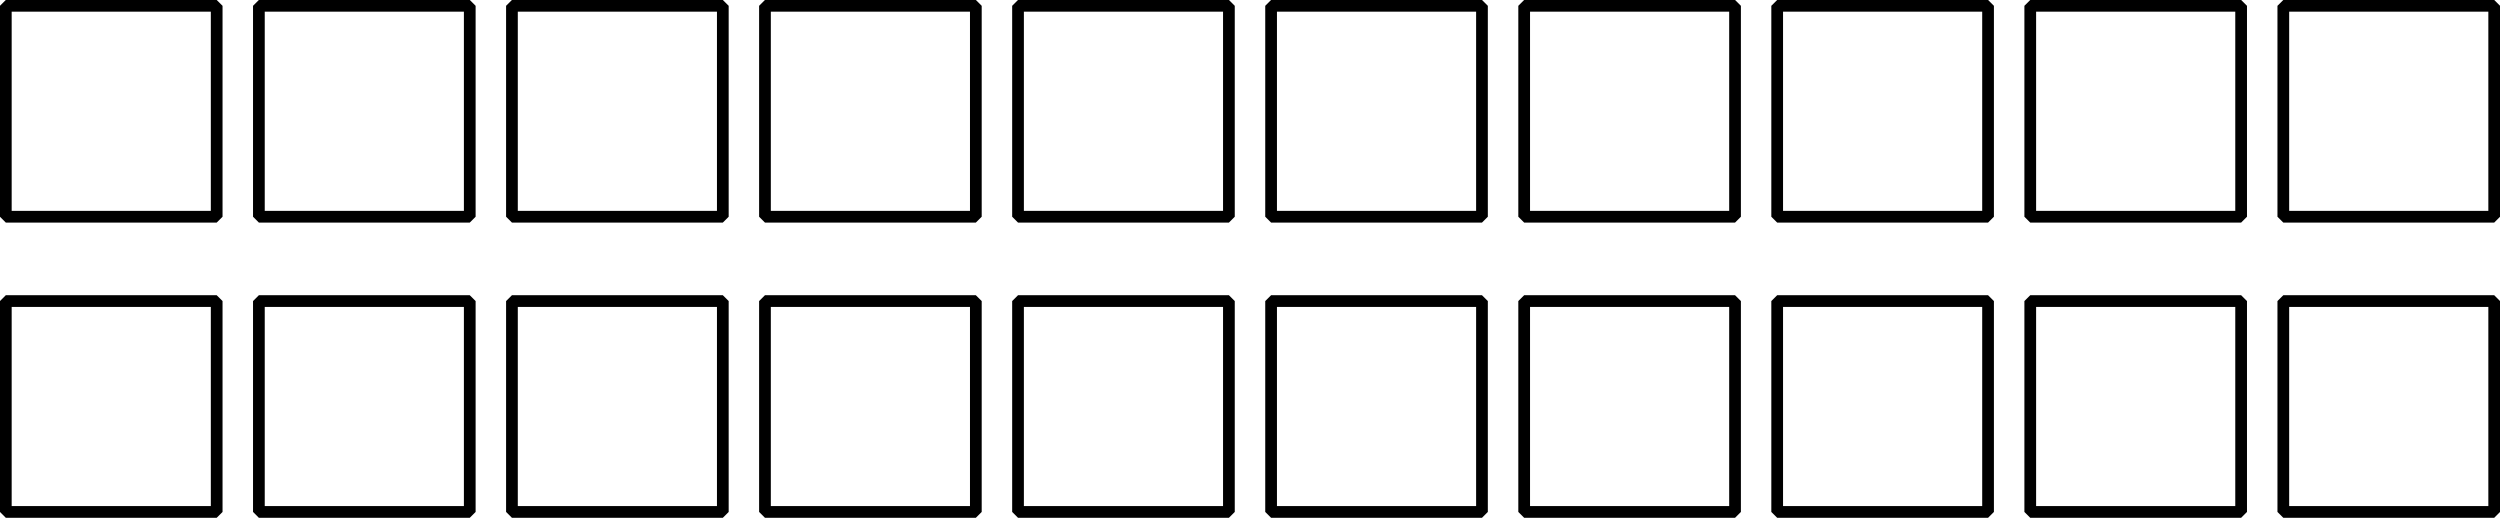
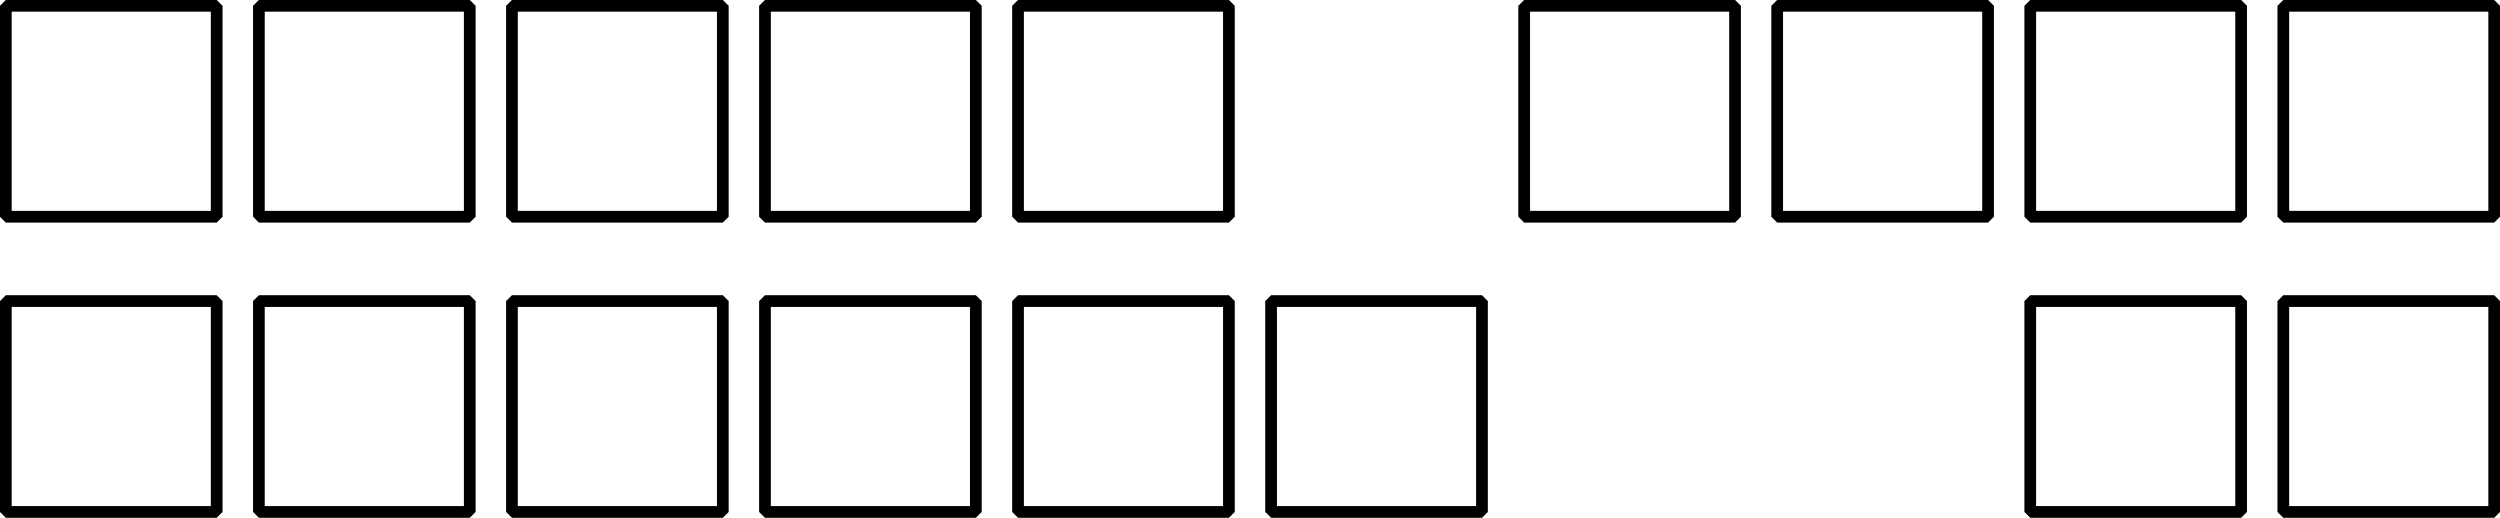
<svg xmlns="http://www.w3.org/2000/svg" height="44.197pt" version="1.1" viewBox="-72 -72 213.398 44.197" width="213.398pt">
  <g id="page1">
    <path d="M-71.504 -53.5V-71.504H-53.504V-53.5Z" fill="none" stroke="#000000" stroke-linejoin="bevel" stroke-miterlimit="10.037" stroke-width="1" />
    <path d="M-71.504 -28.301V-46.301H-53.504V-28.301Z" fill="none" stroke="#000000" stroke-linejoin="bevel" stroke-miterlimit="10.037" stroke-width="1" />
    <path d="M-49.902 -53.5V-71.504H-31.902V-53.5Z" fill="none" stroke="#000000" stroke-linejoin="bevel" stroke-miterlimit="10.037" stroke-width="1" />
    <path d="M-49.902 -28.301V-46.301H-31.902V-28.301Z" fill="none" stroke="#000000" stroke-linejoin="bevel" stroke-miterlimit="10.037" stroke-width="1" />
    <path d="M-28.301 -53.5V-71.504H-10.301V-53.5Z" fill="none" stroke="#000000" stroke-linejoin="bevel" stroke-miterlimit="10.037" stroke-width="1" />
    <path d="M-28.301 -28.301V-46.301H-10.301V-28.301Z" fill="none" stroke="#000000" stroke-linejoin="bevel" stroke-miterlimit="10.037" stroke-width="1" />
    <path d="M-6.703 -53.5V-71.504H11.297V-53.5Z" fill="none" stroke="#000000" stroke-linejoin="bevel" stroke-miterlimit="10.037" stroke-width="1" />
    <path d="M-6.703 -28.301V-46.301H11.297V-28.301Z" fill="none" stroke="#000000" stroke-linejoin="bevel" stroke-miterlimit="10.037" stroke-width="1" />
    <path d="M14.898 -53.5V-71.504H32.898V-53.5Z" fill="none" stroke="#000000" stroke-linejoin="bevel" stroke-miterlimit="10.037" stroke-width="1" />
    <path d="M14.898 -28.301V-46.301H32.898V-28.301Z" fill="none" stroke="#000000" stroke-linejoin="bevel" stroke-miterlimit="10.037" stroke-width="1" />
-     <path d="M36.5 -53.5V-71.504H54.5V-53.5Z" fill="none" stroke="#000000" stroke-linejoin="bevel" stroke-miterlimit="10.037" stroke-width="1" />
    <path d="M36.5 -28.301V-46.301H54.5V-28.301Z" fill="none" stroke="#000000" stroke-linejoin="bevel" stroke-miterlimit="10.037" stroke-width="1" />
    <path d="M58.102 -53.5V-71.504H76.102V-53.5Z" fill="none" stroke="#000000" stroke-linejoin="bevel" stroke-miterlimit="10.037" stroke-width="1" />
-     <path d="M58.102 -28.301V-46.301H76.102V-28.301Z" fill="none" stroke="#000000" stroke-linejoin="bevel" stroke-miterlimit="10.037" stroke-width="1" />
    <path d="M79.699 -53.5V-71.504H97.699V-53.5Z" fill="none" stroke="#000000" stroke-linejoin="bevel" stroke-miterlimit="10.037" stroke-width="1" />
-     <path d="M79.699 -28.301V-46.301H97.699V-28.301Z" fill="none" stroke="#000000" stroke-linejoin="bevel" stroke-miterlimit="10.037" stroke-width="1" />
    <path d="M101.301 -53.5V-71.504H119.301V-53.5Z" fill="none" stroke="#000000" stroke-linejoin="bevel" stroke-miterlimit="10.037" stroke-width="1" />
    <path d="M101.301 -28.301V-46.301H119.301V-28.301Z" fill="none" stroke="#000000" stroke-linejoin="bevel" stroke-miterlimit="10.037" stroke-width="1" />
    <path d="M122.902 -53.5V-71.504H140.903V-53.5Z" fill="none" stroke="#000000" stroke-linejoin="bevel" stroke-miterlimit="10.037" stroke-width="1" />
    <path d="M122.902 -28.301V-46.301H140.903V-28.301Z" fill="none" stroke="#000000" stroke-linejoin="bevel" stroke-miterlimit="10.037" stroke-width="1" />
  </g>
</svg>